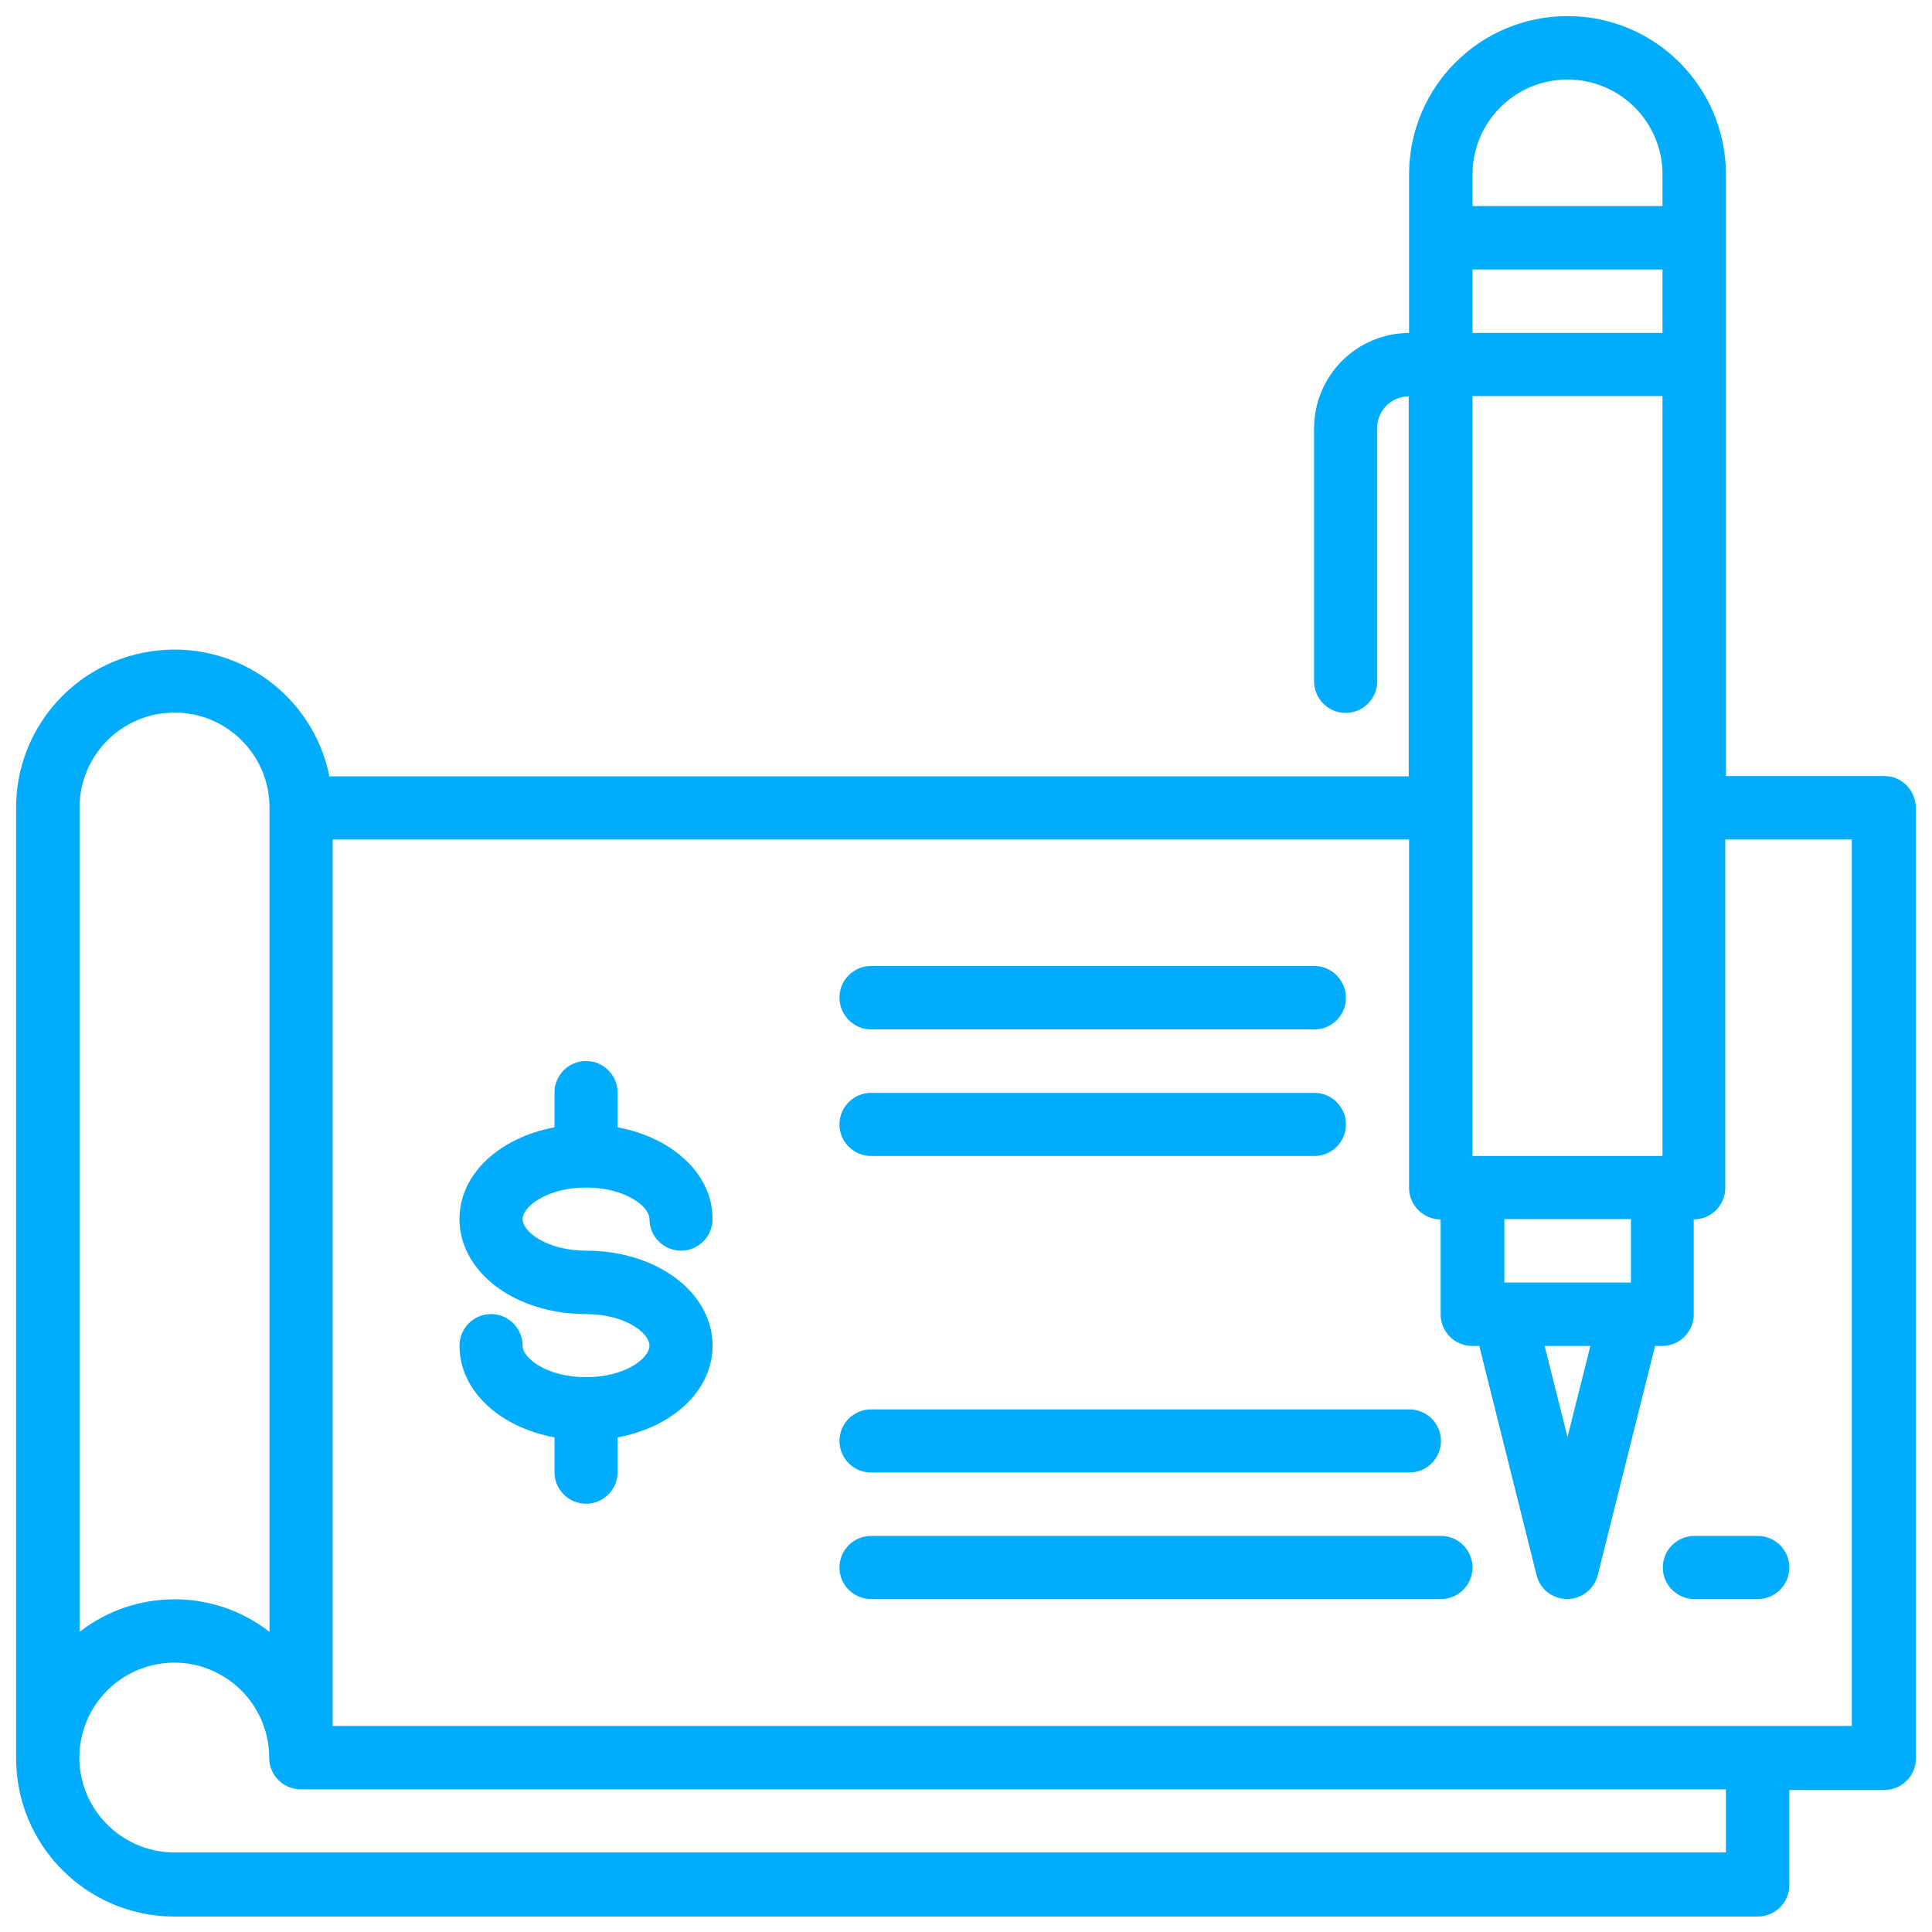
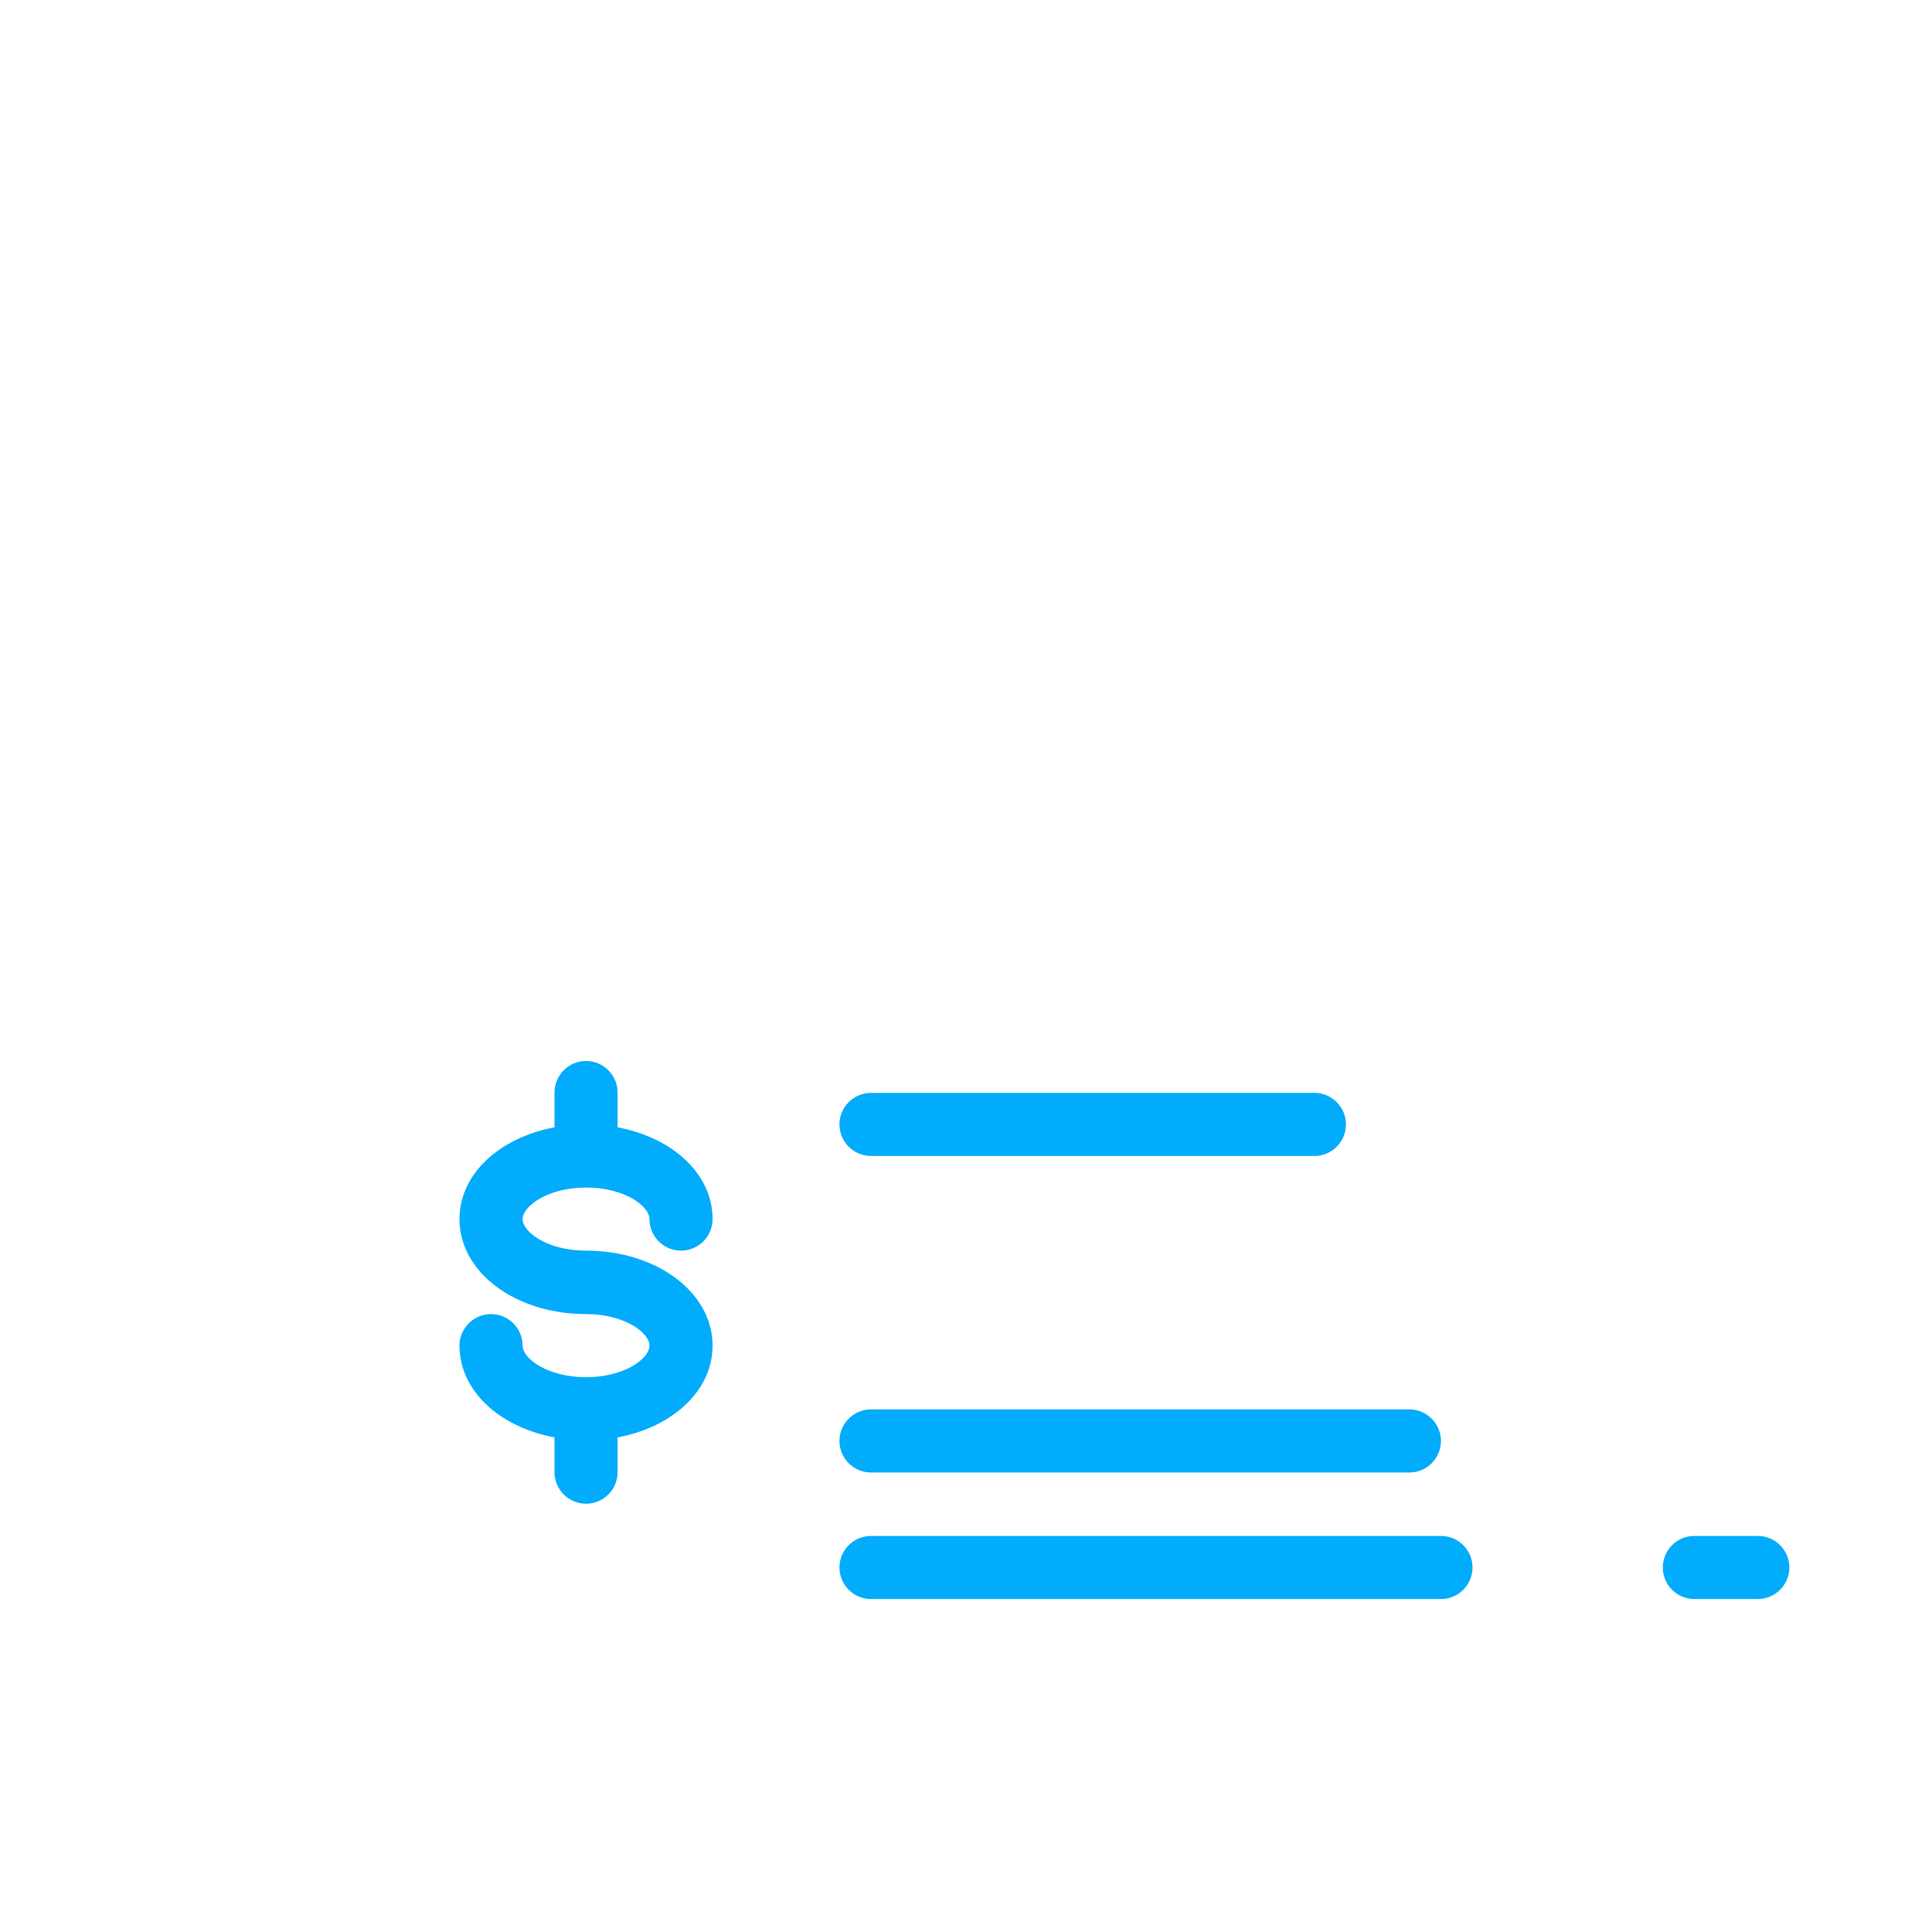
<svg xmlns="http://www.w3.org/2000/svg" version="1.1" x="0px" y="0px" viewBox="0 0 60 60" style="enable-background:new 0 0 60 60;" xml:space="preserve">
  <style type="text/css">
	.st0{display:none;}
	.st1{display:inline;}
	.st2{fill:#00ACFB;}
</style>
  <g id="Layer_1" class="st0">
    <g class="st1">
      <path class="st2" d="M58.52,53.6h-2.95V34.92c0-0.54-0.44-0.98-0.98-0.98c-0.32,0-0.62,0.16-0.8,0.42L40.01,54.02    c-0.31,0.45-0.2,1.06,0.24,1.37c0.17,0.12,0.36,0.18,0.56,0.18H53.6v2.95c0,0.54,0.44,0.98,0.98,0.98s0.98-0.44,0.98-0.98v-2.95    h2.95c0.54,0,0.98-0.44,0.98-0.98S59.06,53.6,58.52,53.6z M53.6,38.04V53.6H42.7L53.6,38.04z" />
      <path class="st2" d="M40.82,57.53H29.17L40,44.79c0.02-0.03,0.05-0.06,0.07-0.09c2.04-3.01,1.36-7.09-1.54-9.29    c-3.53-2.54-8.44-1.73-10.98,1.8c-0.96,1.34-1.48,2.94-1.48,4.59c0,0.54,0.44,0.98,0.98,0.98s0.98-0.44,0.98-0.98    c0-3.26,2.64-5.9,5.9-5.9c1.24,0,2.44,0.39,3.44,1.11c2.03,1.56,2.51,4.43,1.08,6.55L26.3,57.88c-0.35,0.41-0.3,1.03,0.11,1.39    c0.18,0.15,0.4,0.23,0.64,0.23h13.77c0.54,0,0.98-0.44,0.98-0.98S41.36,57.53,40.82,57.53z" />
      <path class="st2" d="M27.07,52.64c0.02-0.54-0.4-1-0.95-1.02c0,0,0,0,0,0C13.3,51.14,3,40.86,2.5,28.03h3.9    c0.54,0,0.98-0.44,0.98-0.98s-0.44-0.98-0.98-0.98H2.5C2.99,13.26,13.26,2.99,26.07,2.5v2.91c0,0.54,0.44,0.98,0.98,0.98    s0.98-0.44,0.98-0.98V2.5c12.63,0.49,22.82,10.49,23.55,23.11l-3.83-3.83c-0.39-0.38-1.01-0.37-1.39,0.02    c-0.37,0.38-0.37,0.99,0,1.37l5.49,5.49c0.1,0.13,0.24,0.22,0.39,0.28c0.04,0.01,0.08,0.02,0.12,0.03    c0.07,0.02,0.14,0.04,0.21,0.05c0.01,0,0.02,0,0.03,0s0.02,0,0.03,0c0.07-0.01,0.15-0.02,0.22-0.04c0.04,0,0.08-0.01,0.12-0.02    c0.13-0.05,0.25-0.12,0.35-0.22l5.56-5.56c0.38-0.39,0.37-1.01-0.02-1.39c-0.38-0.37-0.99-0.37-1.37,0l-3.93,3.93    C52.85,11.61,41.23,0.53,27.12,0.51c-0.02,0-0.05-0.01-0.07-0.01c-0.02,0-0.05,0.01-0.07,0.01C12.37,0.53,0.53,12.37,0.51,26.98    c0,0.02-0.01,0.05-0.01,0.07c0,0.02,0.01,0.05,0.01,0.07c0.02,14.25,11.3,25.93,25.54,26.46h0.04    C26.62,53.58,27.05,53.16,27.07,52.64z" />
      <path class="st2" d="M40.26,13.84c-0.38-0.38-1.01-0.38-1.39,0L28.3,24.4c-0.8-0.36-1.71-0.36-2.51,0l-5-5    c-0.39-0.38-1.01-0.37-1.39,0.02c-0.37,0.38-0.37,0.99,0,1.37l4.99,4.99c-0.7,1.47-0.08,3.23,1.39,3.93    c1.13,0.54,2.47,0.31,3.35-0.58l0,0c0.89-0.88,1.12-2.23,0.57-3.35l10.56-10.56C40.64,14.85,40.64,14.22,40.26,13.84z     M27.75,27.75L27.75,27.75c-0.39,0.37-1,0.37-1.39,0c-0.38-0.38-0.38-1.01,0-1.39s1.01-0.38,1.39,0    C28.13,26.74,28.13,27.36,27.75,27.75C27.75,27.75,27.75,27.75,27.75,27.75z" />
    </g>
  </g>
  <g id="Layer_2">
-     <path class="st2" d="M58.52,24.1H53.6V5.42c0-2.72-2.2-4.92-4.92-4.92c-2.72,0-4.92,2.2-4.92,4.92v4.92   c-1.63,0.01-2.94,1.32-2.95,2.95v7.87c0,0.54,0.44,0.98,0.98,0.98s0.98-0.44,0.98-0.98v-7.87c0-0.54,0.44-0.98,0.98-0.98v11.8   H10.23c-0.5-2.48-2.8-4.17-5.31-3.91c-2.51,0.25-4.43,2.37-4.42,4.9v29.5c0,2.72,2.2,4.92,4.92,4.92h49.17   c0.54,0,0.98-0.44,0.98-0.98v-2.95h2.95c0.54,0,0.98-0.44,0.98-0.98v-29.5C59.5,24.54,59.06,24.1,58.52,24.1L58.52,24.1z    M45.73,5.42c0-1.63,1.32-2.95,2.95-2.95c1.63,0,2.95,1.32,2.95,2.95V6.4h-5.9V5.42z M45.73,8.37h5.9v1.97h-5.9V8.37z M45.73,12.3   h5.9v23.6h-5.9V12.3z M46.72,39.83v-1.97h3.93v1.97H46.72z M49.39,41.8l-0.71,2.83l-0.71-2.83H49.39z M2.47,25.08   c0-1.63,1.32-2.95,2.95-2.95c1.63,0,2.95,1.32,2.95,2.95v25.6c-1.73-1.35-4.17-1.35-5.9,0V25.08z M53.6,57.53H5.42   c-1.19,0-2.27-0.72-2.73-1.82c-0.46-1.1-0.2-2.37,0.64-3.21c0.84-0.84,2.11-1.1,3.21-0.64c1.1,0.46,1.82,1.53,1.82,2.73   c0,0.54,0.44,0.98,0.98,0.98H53.6V57.53z M57.53,53.6h-47.2V26.07h33.43v10.82c0,0.54,0.44,0.98,0.98,0.98v2.95   c0,0.54,0.44,0.98,0.98,0.98h0.22l1.78,7.12c0.11,0.44,0.5,0.74,0.95,0.74c0.45,0,0.84-0.31,0.95-0.74l1.78-7.12h0.22   c0.54,0,0.98-0.44,0.98-0.98v-2.95c0.54,0,0.98-0.44,0.98-0.98V26.07h3.93V53.6z M57.53,53.6" />
    <path class="st2" d="M18.2,36.88c1.2,0,1.97,0.58,1.97,0.98c0,0.54,0.44,0.98,0.98,0.98s0.98-0.44,0.98-0.98   c0-1.4-1.24-2.53-2.95-2.85v-1.08c0-0.54-0.44-0.98-0.98-0.98c-0.54,0-0.98,0.44-0.98,0.98v1.08c-1.71,0.32-2.95,1.45-2.95,2.85   c0,1.65,1.73,2.95,3.93,2.95c1.2,0,1.97,0.58,1.97,0.98c0,0.4-0.77,0.98-1.97,0.98c-1.2,0-1.97-0.58-1.97-0.98   c0-0.54-0.44-0.98-0.98-0.98c-0.54,0-0.98,0.44-0.98,0.98c0,1.4,1.24,2.53,2.95,2.85v1.08c0,0.54,0.44,0.98,0.98,0.98   c0.54,0,0.98-0.44,0.98-0.98v-1.08c1.71-0.32,2.95-1.45,2.95-2.85c0-1.65-1.73-2.95-3.93-2.95c-1.2,0-1.97-0.58-1.97-0.98   C16.23,37.47,17,36.88,18.2,36.88L18.2,36.88z M18.2,36.88" />
-     <path class="st2" d="M27.05,31.97h13.77c0.54,0,0.98-0.44,0.98-0.98S41.36,30,40.82,30H27.05c-0.54,0-0.98,0.44-0.98,0.98   S26.51,31.97,27.05,31.97L27.05,31.97z M27.05,31.97" />
    <path class="st2" d="M27.05,35.9h13.77c0.54,0,0.98-0.44,0.98-0.98c0-0.54-0.44-0.98-0.98-0.98H27.05c-0.54,0-0.98,0.44-0.98,0.98   C26.07,35.46,26.51,35.9,27.05,35.9L27.05,35.9z M27.05,35.9" />
    <path class="st2" d="M27.05,45.73h16.72c0.54,0,0.98-0.44,0.98-0.98s-0.44-0.98-0.98-0.98H27.05c-0.54,0-0.98,0.44-0.98,0.98   S26.51,45.73,27.05,45.73L27.05,45.73z M27.05,45.73" />
    <path class="st2" d="M44.75,47.7h-17.7c-0.54,0-0.98,0.44-0.98,0.98c0,0.54,0.44,0.98,0.98,0.98h17.7c0.54,0,0.98-0.44,0.98-0.98   C45.73,48.14,45.29,47.7,44.75,47.7L44.75,47.7z M44.75,47.7" />
    <path class="st2" d="M52.62,47.7c-0.54,0-0.98,0.44-0.98,0.98c0,0.54,0.44,0.98,0.98,0.98h1.97c0.54,0,0.98-0.44,0.98-0.98   c0-0.54-0.44-0.98-0.98-0.98H52.62z M52.62,47.7" />
  </g>
</svg>